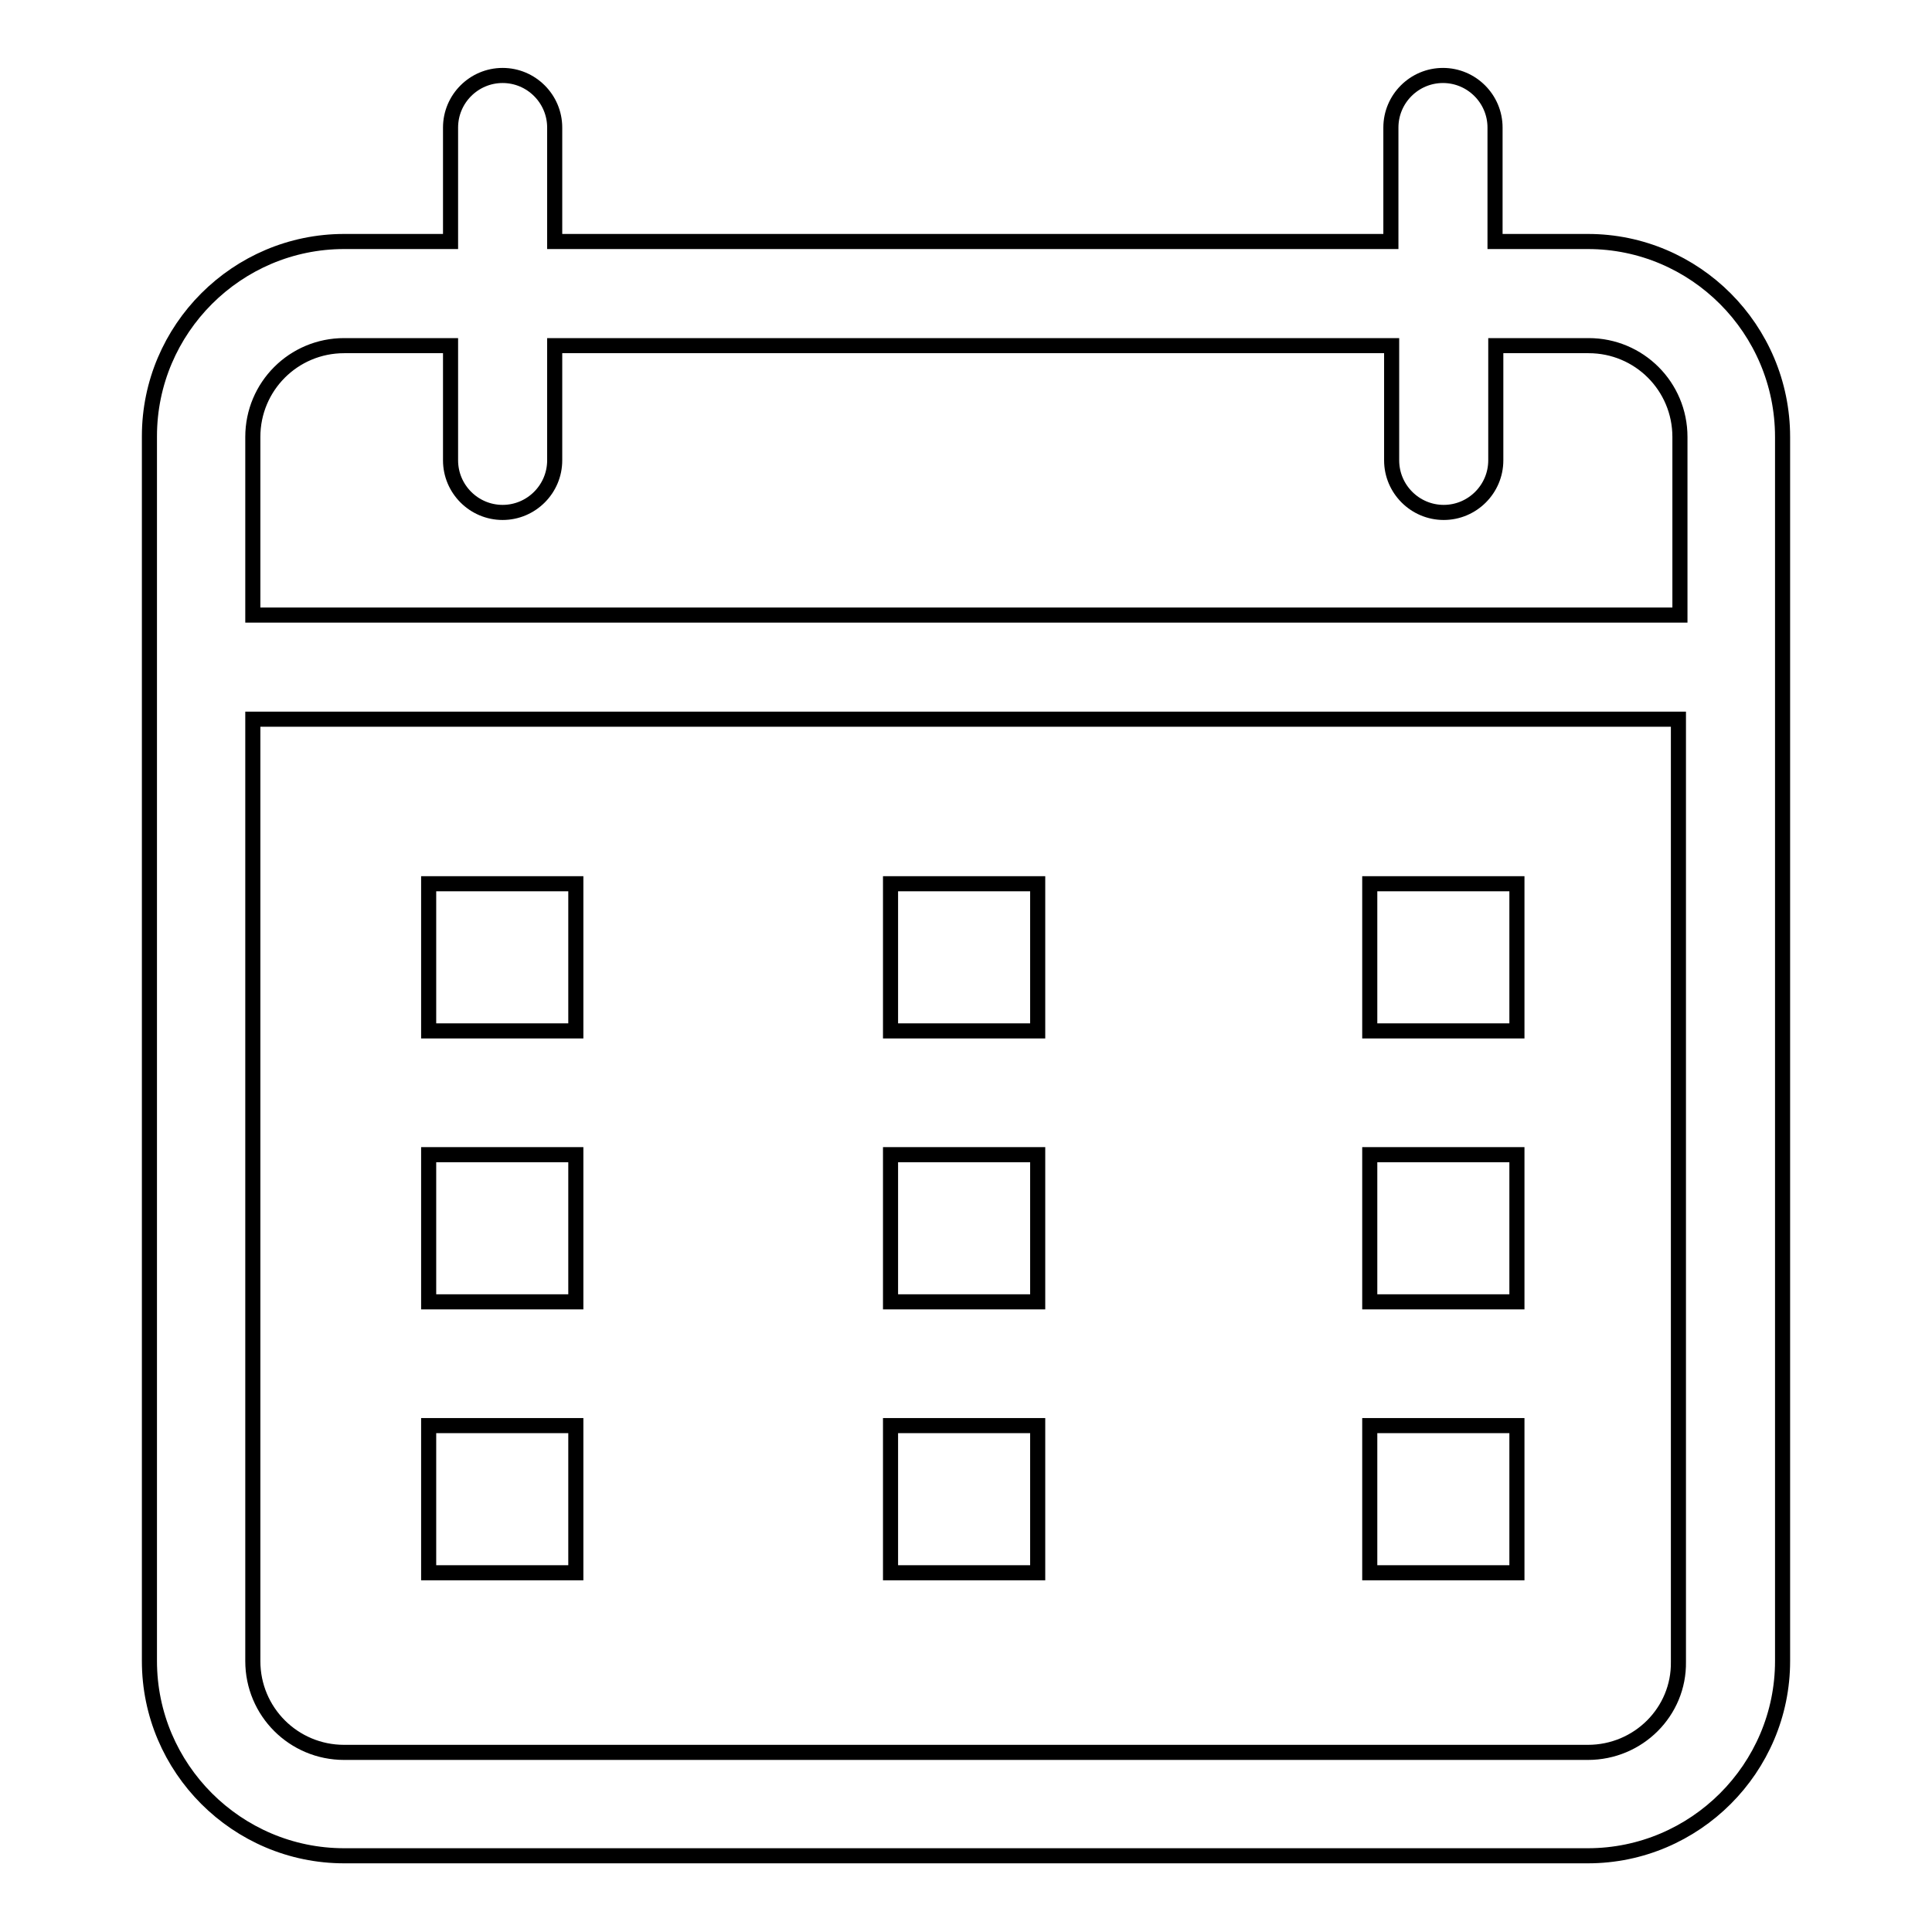
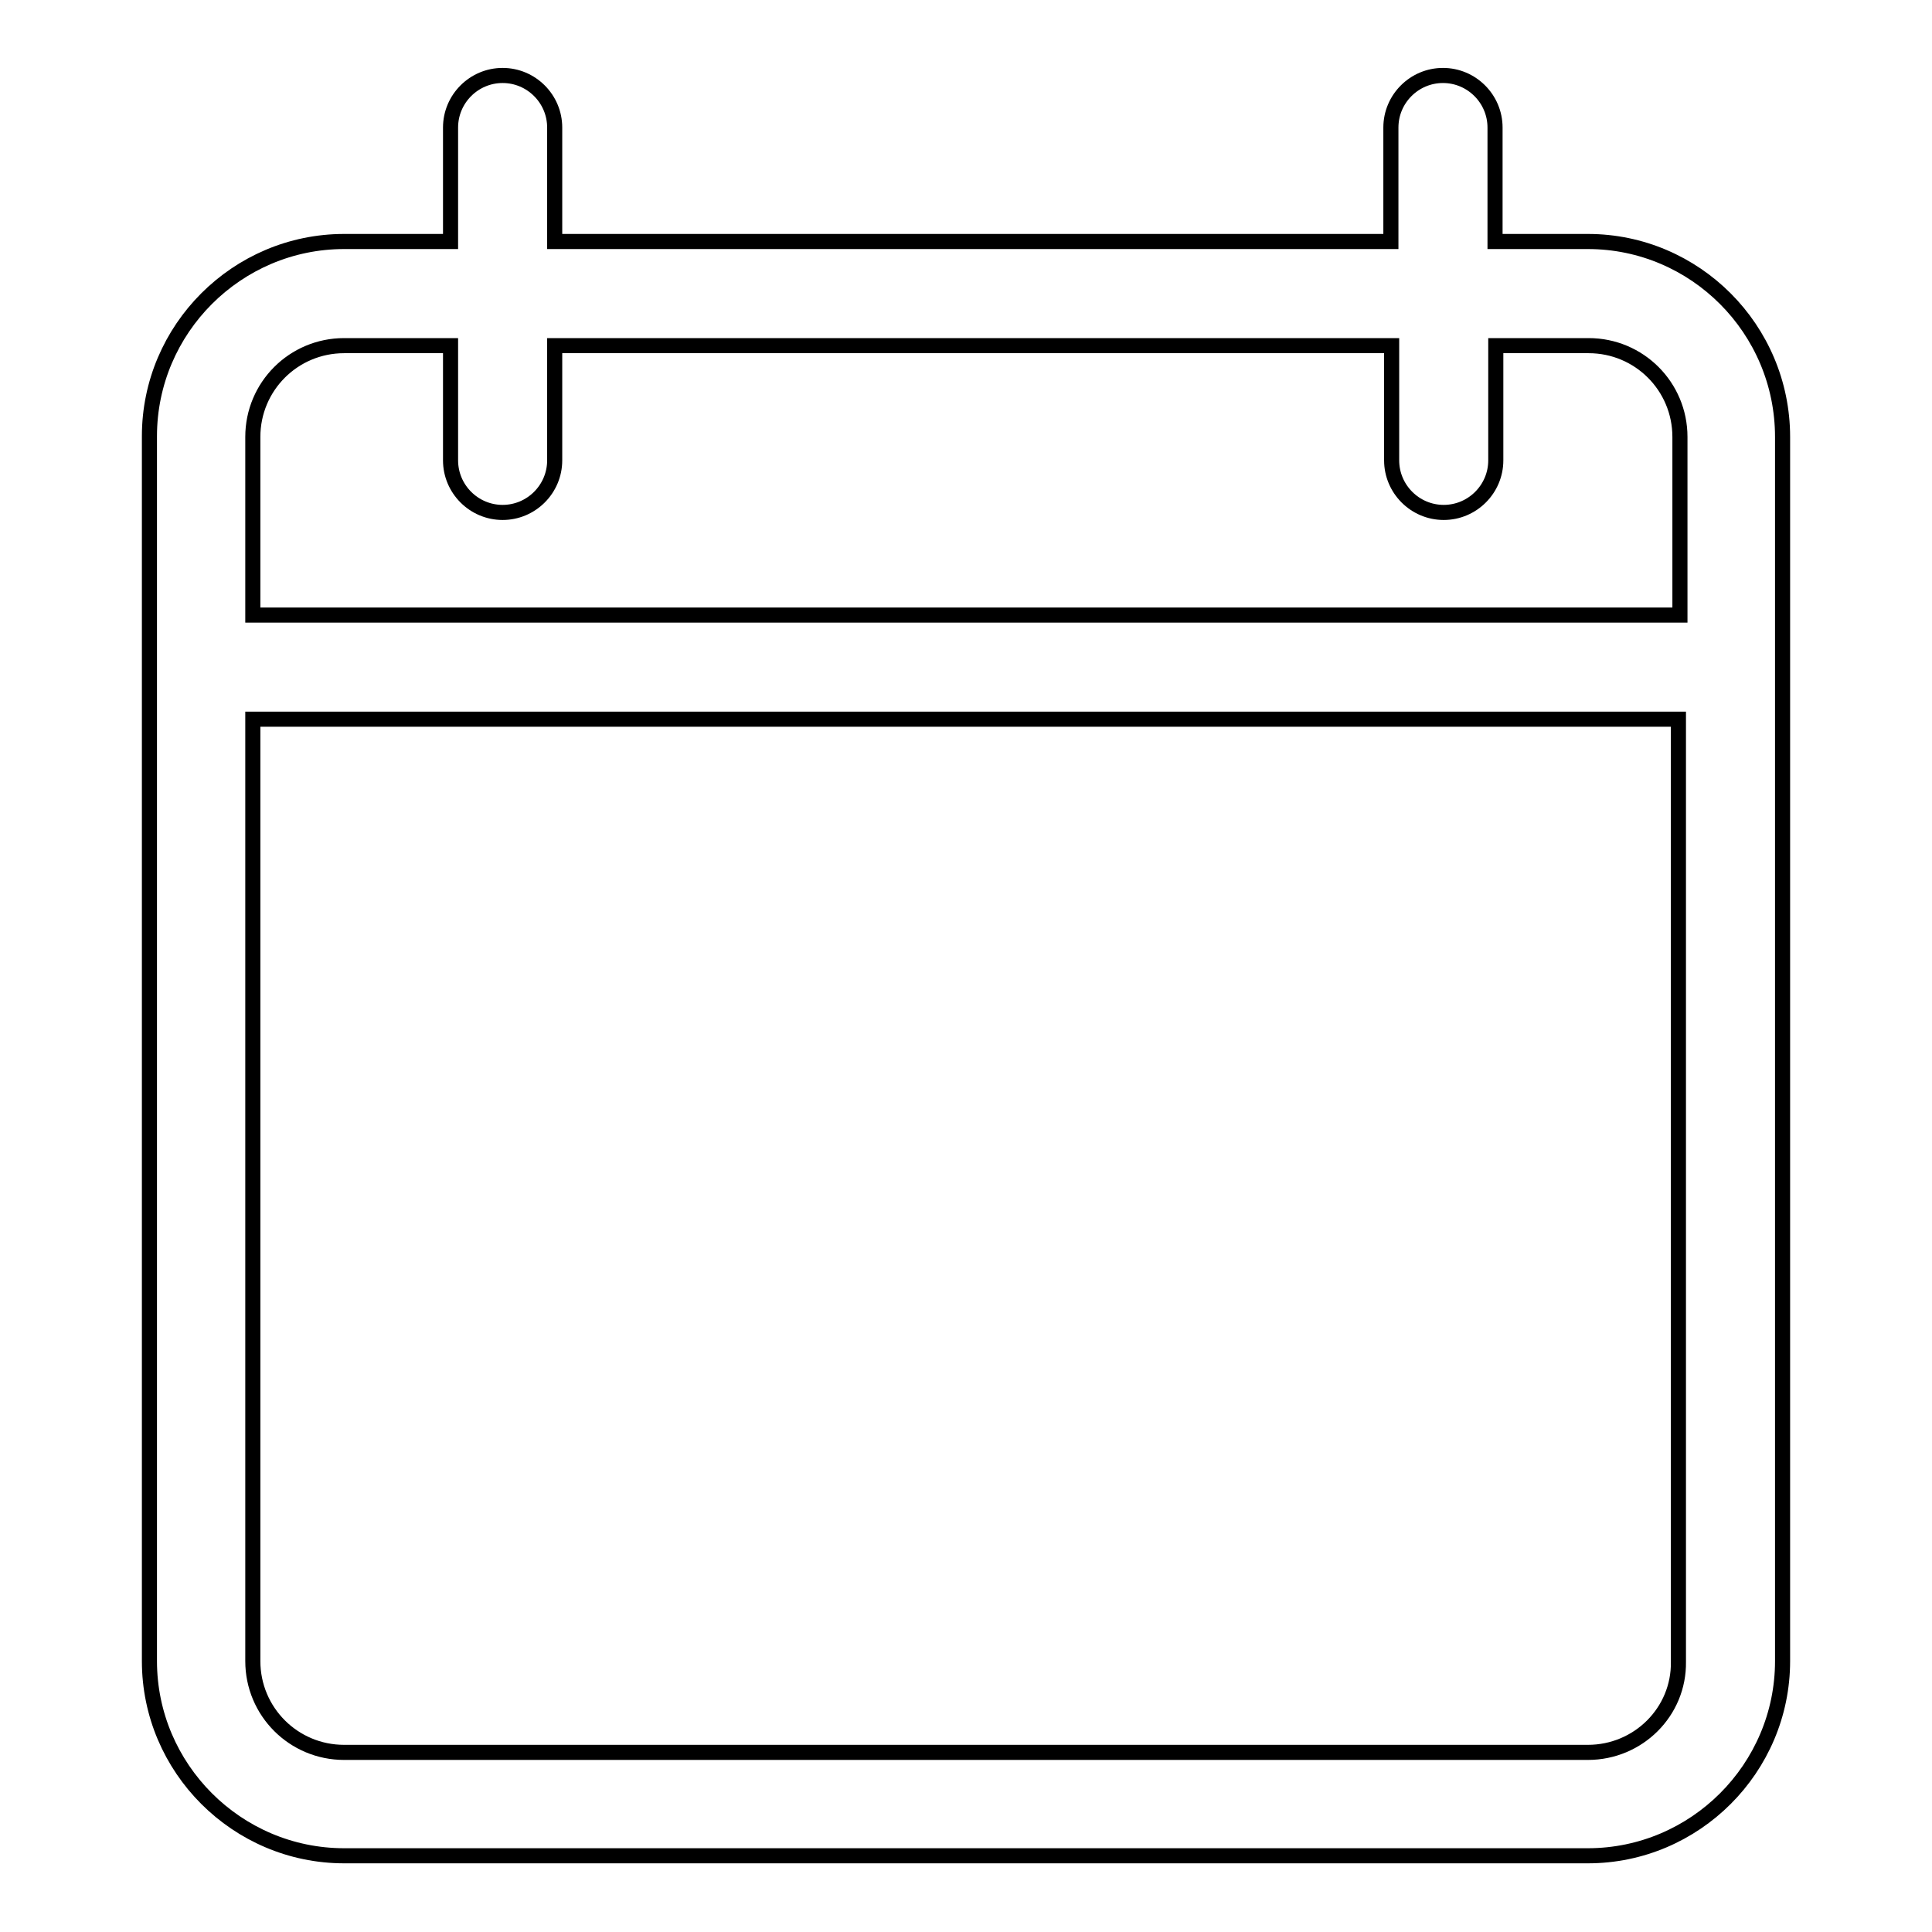
<svg xmlns="http://www.w3.org/2000/svg" version="1.1" x="0px" y="0px" viewBox="0 0 256 256" enable-background="new 0 0 256 256" xml:space="preserve">
  <g>
    <path stroke-width="2" fill-opacity="0" stroke="#000000" d="M210.4,32h-12.3V16.9c0-3.8-3.1-6.9-6.9-6.9s-6.9,3.1-6.9,6.9V32H73.5V16.9c0-3.8-3.1-6.9-6.9-6.9 c-3.8,0-6.9,3.1-6.9,6.9V32H45.6c-14.2,0-25.8,11.6-25.8,25.8v162.3c0,14.2,11.6,25.8,25.8,25.8h164.8c14.2,0,25.8-11.6,25.8-25.8 V57.9C236.2,43.6,224.6,32,210.4,32z M45.6,45.8h14.1V61c0,3.8,3.1,6.9,6.9,6.9c3.8,0,6.9-3.1,6.9-6.9V45.8h110.9V61 c0,3.8,3.1,6.9,6.9,6.9s6.9-3.1,6.9-6.9V45.8h12.3c6.7,0,12.1,5.4,12.1,12.1v23.6H33.5V57.9C33.5,51.2,38.9,45.8,45.6,45.8z  M210.4,232.2H45.6c-6.7,0-12.1-5.4-12.1-12.1V95.3h188.9v124.9C222.5,226.8,217.1,232.2,210.4,232.2z" />
-     <path stroke-width="2" fill-opacity="0" stroke="#000000" d="M56.8,117.1h19.5v19.5H56.8V117.1z M118,117.1h19.5v19.5H118V117.1z M181.5,117.1H201v19.5h-19.5V117.1z  M56.8,153h19.5v19.5H56.8V153z M118,153h19.5v19.5H118V153z M181.5,153H201v19.5h-19.5V153z M56.8,188.9h19.5v19.5H56.8V188.9z  M118,188.9h19.5v19.5H118V188.9z M181.5,188.9H201v19.5h-19.5V188.9z" />
  </g>
</svg>